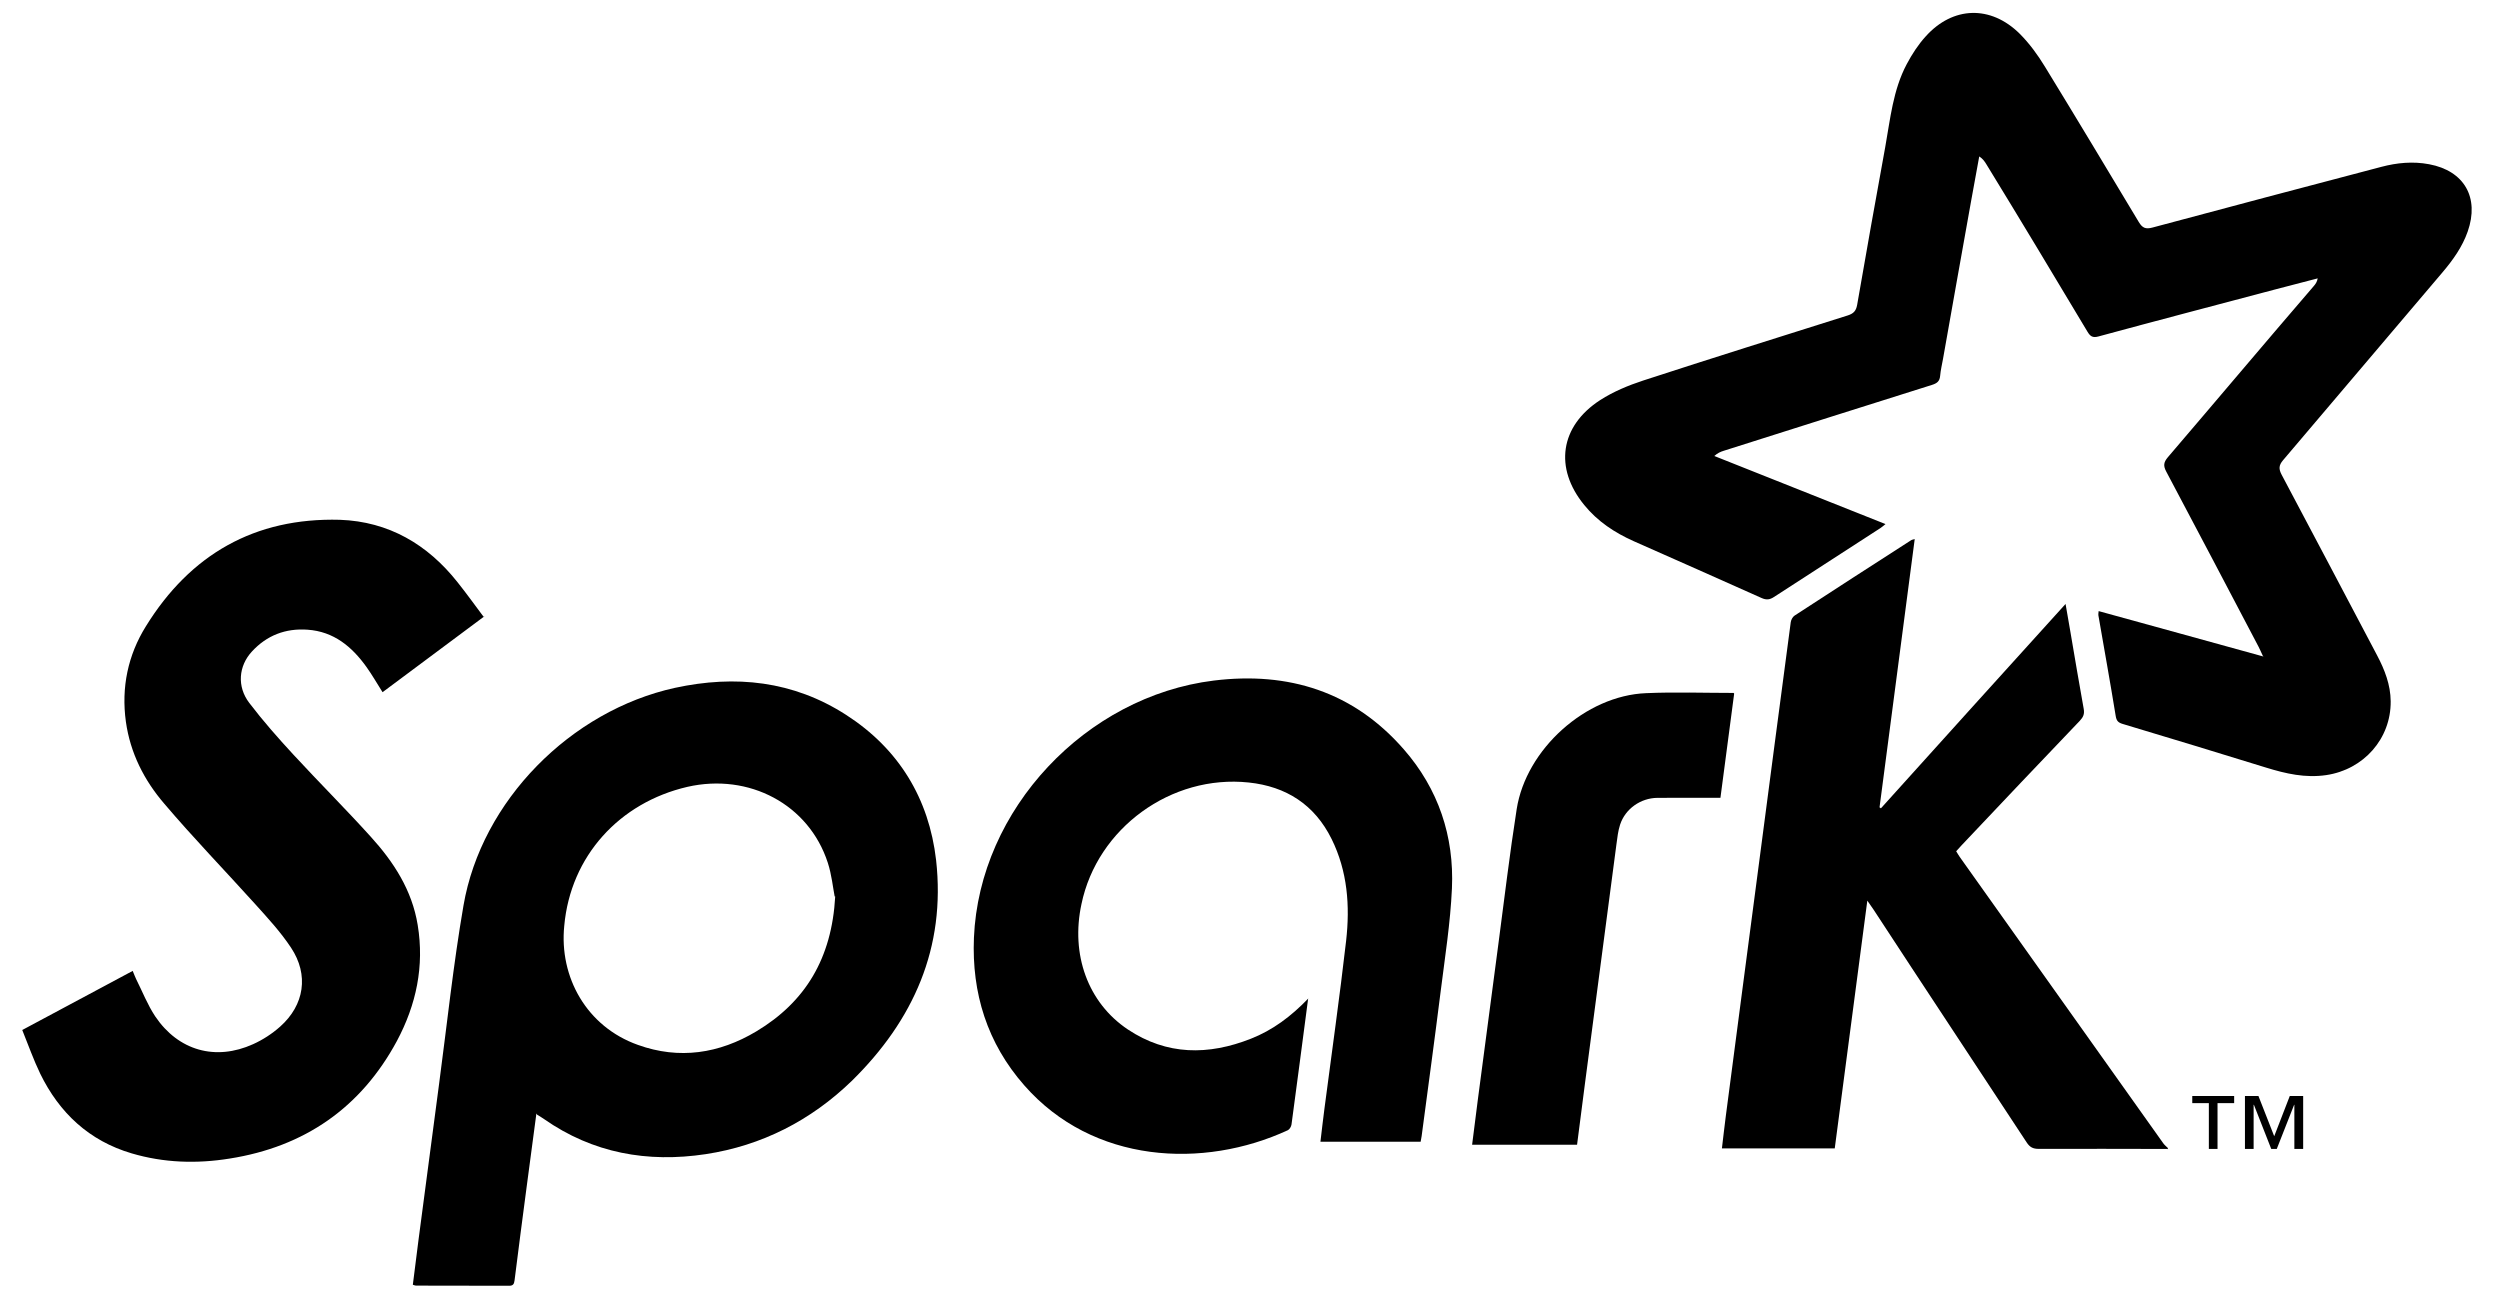
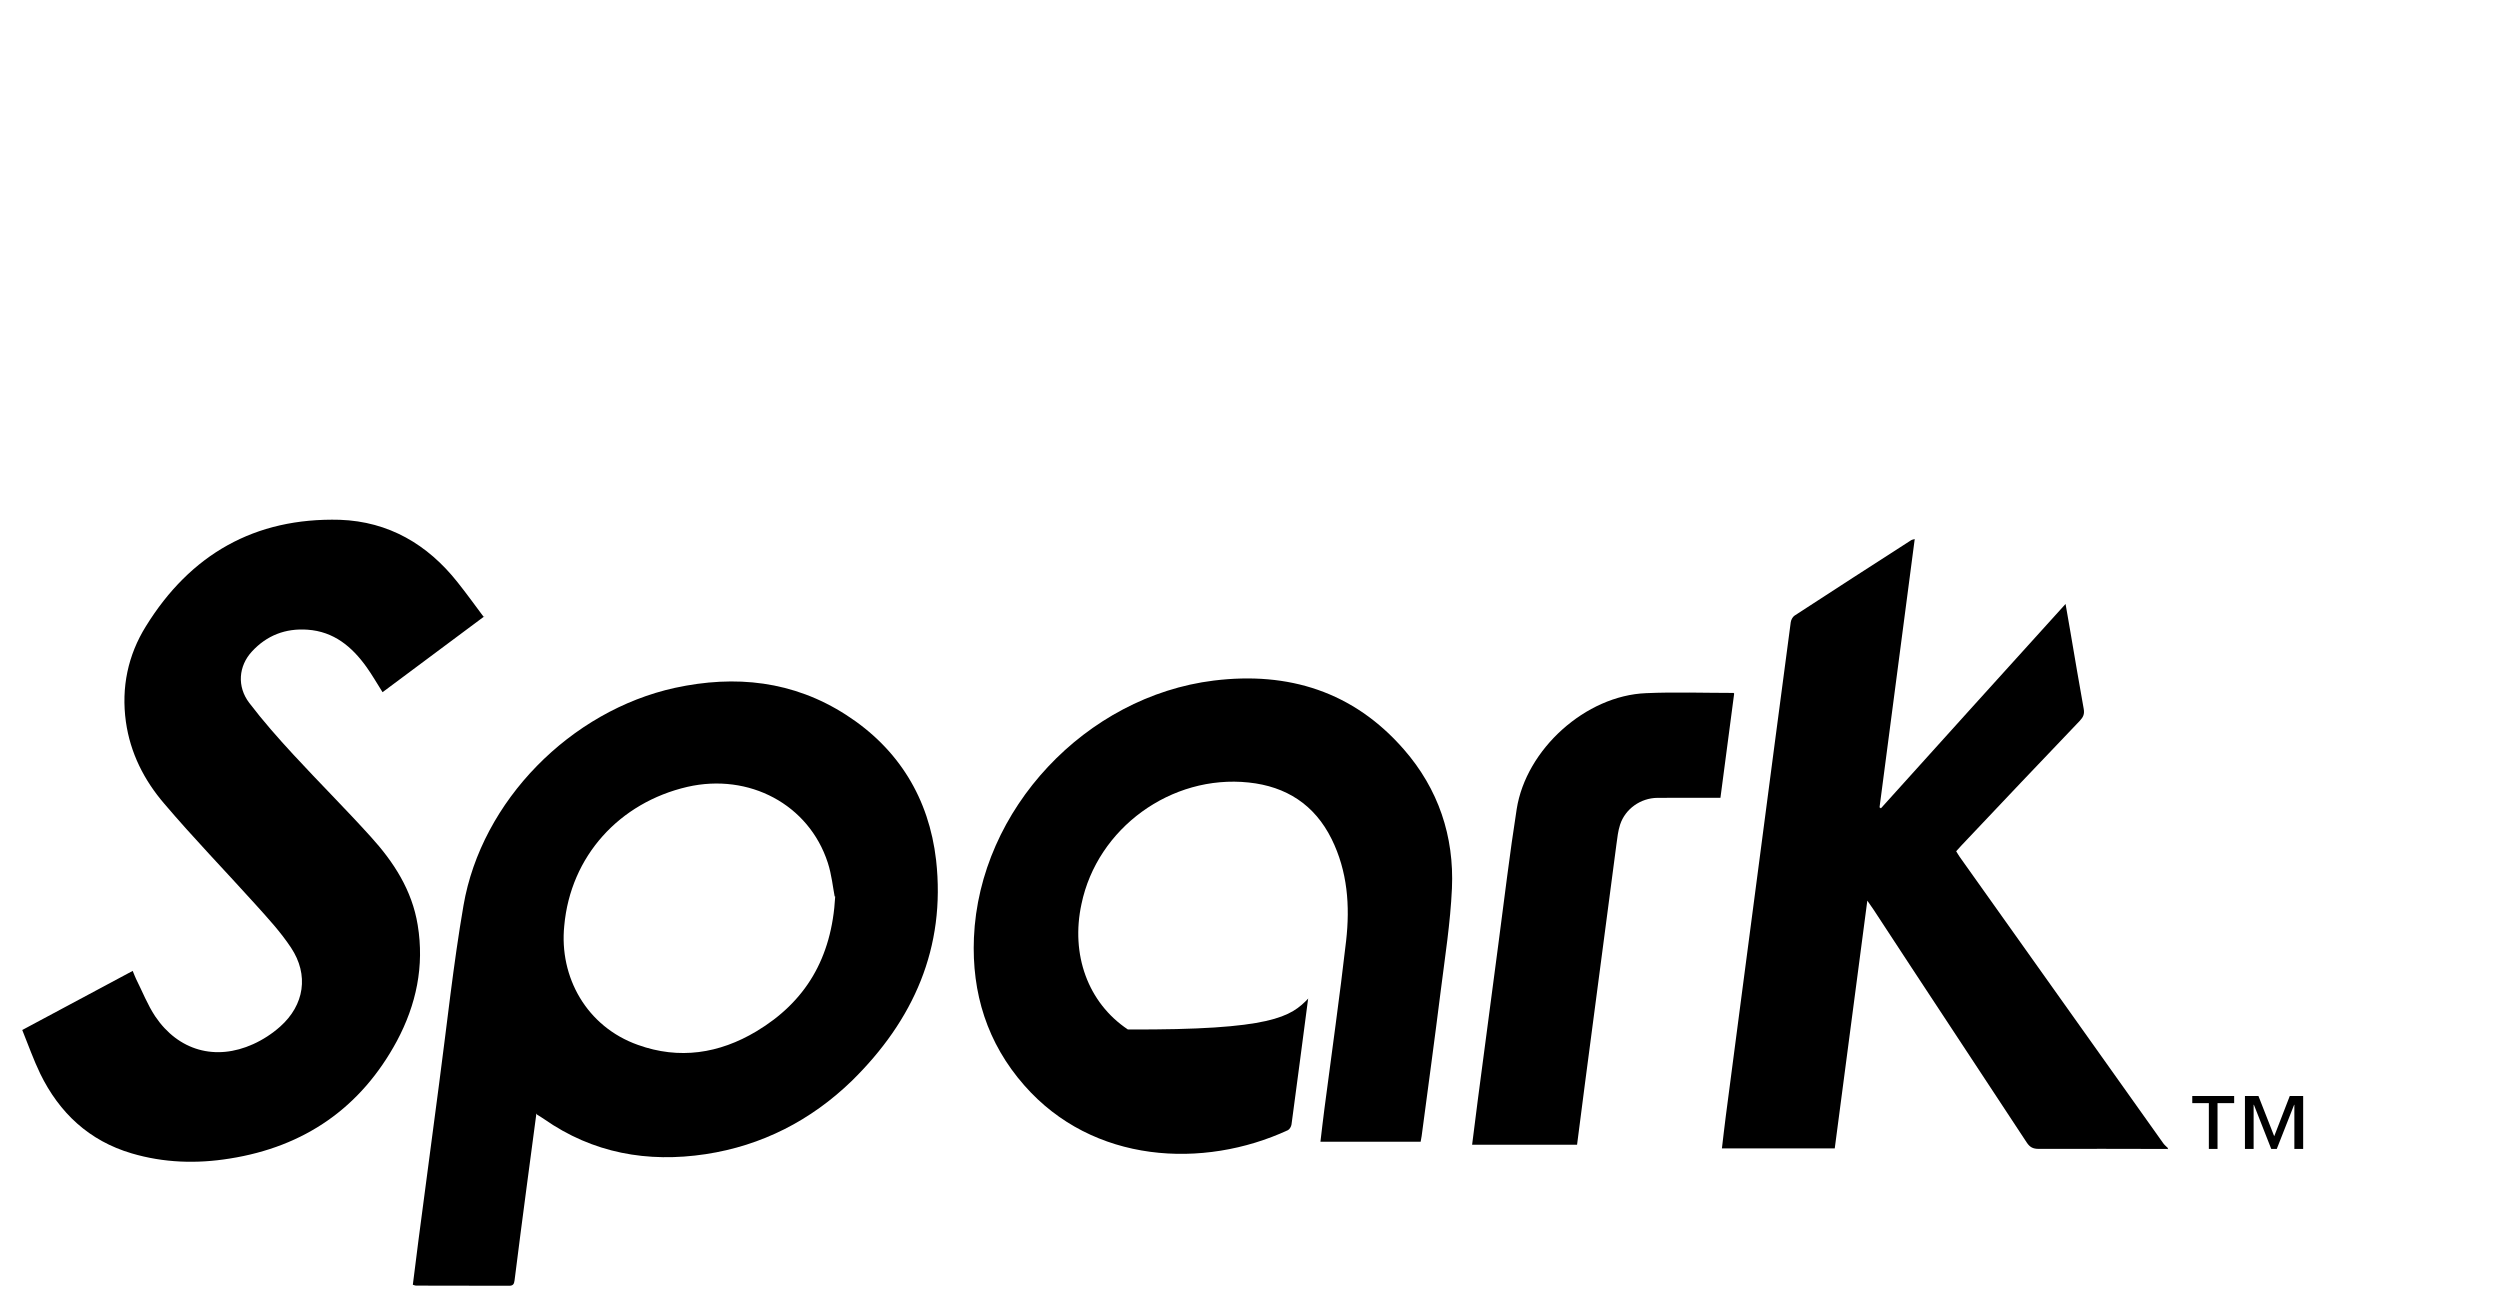
<svg xmlns="http://www.w3.org/2000/svg" width="98" height="51" viewBox="0 0 98 51" fill="none">
  <g clip-path="url(#clip0_801_38056)">
-     <path fill-rule="evenodd" clip-rule="evenodd" d="M88.702 25.708C88.619 25.53 88.582 25.44 88.537 25.355C87.334 23.066 86.134 20.777 84.918 18.488C84.796 18.259 84.812 18.123 84.978 17.926C86.893 15.689 88.783 13.441 90.7 11.214C90.768 11.135 90.829 11.052 90.854 10.912C90.297 11.057 89.74 11.2 89.18 11.348C86.87 11.96 84.541 12.57 82.252 13.191C82.037 13.249 81.94 13.187 81.832 13.008C80.52 10.815 79.199 8.616 77.872 6.45C77.805 6.337 77.731 6.227 77.586 6.132C77.48 6.716 77.372 7.298 77.267 7.883C76.899 9.946 76.531 11.996 76.166 14.069C76.126 14.291 76.072 14.514 76.053 14.737C76.034 14.95 75.925 15.028 75.731 15.089C73.006 15.946 70.287 16.809 67.566 17.672C67.446 17.709 67.329 17.759 67.201 17.875C69.427 18.759 71.654 19.644 73.912 20.544C73.83 20.609 73.776 20.66 73.715 20.699C72.323 21.599 70.929 22.499 69.54 23.402C69.373 23.511 69.241 23.526 69.054 23.442C67.39 22.694 65.714 21.957 64.043 21.215C63.295 20.881 62.624 20.439 62.101 19.795C60.916 18.348 61.151 16.702 62.729 15.682C63.245 15.351 63.833 15.106 64.418 14.915C67.087 14.045 69.769 13.207 72.429 12.366C72.653 12.294 72.757 12.194 72.8 11.951C73.159 9.885 73.527 7.807 73.901 5.765C74.1 4.661 74.205 3.532 74.742 2.518C74.948 2.128 75.194 1.748 75.491 1.423C76.555 0.241 78.036 0.198 79.171 1.321C79.552 1.702 79.877 2.147 80.158 2.608C81.395 4.628 82.614 6.66 83.839 8.701C83.983 8.942 84.112 8.99 84.377 8.92C87.362 8.119 90.347 7.33 93.347 6.541C93.965 6.378 94.587 6.319 95.221 6.438C96.598 6.695 97.201 7.743 96.734 9.076C96.522 9.682 96.155 10.193 95.744 10.678C93.659 13.131 91.568 15.596 89.496 18.04C89.326 18.24 89.322 18.383 89.44 18.609C90.69 20.963 91.927 23.31 93.183 25.692C93.48 26.255 93.709 26.843 93.715 27.489C93.729 28.961 92.651 30.168 91.188 30.384C90.368 30.504 89.607 30.329 88.837 30.092C86.966 29.513 85.095 28.944 83.208 28.378C83.034 28.326 82.967 28.257 82.936 28.07C82.721 26.749 82.484 25.432 82.255 24.111C82.25 24.075 82.26 24.036 82.267 23.955C84.404 24.546 86.535 25.127 88.731 25.737" fill="black" />
    <path fill-rule="evenodd" clip-rule="evenodd" d="M84.991 45.039C83.302 45.037 81.619 45.029 79.918 45.036C79.695 45.036 79.569 44.972 79.445 44.782C77.447 41.739 75.424 38.689 73.444 35.658C73.38 35.561 73.313 35.468 73.199 35.305C72.769 38.584 72.346 41.8 71.922 45.017H67.499C67.551 44.587 67.597 44.17 67.651 43.755C68.081 40.446 68.517 37.167 68.95 33.858C69.365 30.703 69.776 27.548 70.197 24.393C70.209 24.3 70.272 24.18 70.348 24.131C71.87 23.138 73.397 22.154 74.925 21.171C74.947 21.156 74.979 21.155 75.057 21.132C74.596 24.658 74.138 28.153 73.678 31.648C73.696 31.66 73.714 31.674 73.732 31.686C76.129 29.032 78.526 26.366 80.97 23.675C81.04 24.083 81.102 24.432 81.162 24.782C81.334 25.781 81.499 26.786 81.681 27.785C81.719 27.987 81.665 28.11 81.531 28.252C79.981 29.873 78.438 31.5 76.891 33.139C76.823 33.211 76.759 33.284 76.682 33.369C76.731 33.447 76.774 33.524 76.823 33.594C79.486 37.336 82.143 41.079 84.803 44.821C84.852 44.889 84.921 44.942 84.981 45.003V45.062" fill="black" />
    <path fill-rule="evenodd" clip-rule="evenodd" d="M32.719 35.142C32.651 34.798 32.603 34.291 32.449 33.818C31.707 31.532 29.365 30.292 26.944 30.845C24.28 31.464 22.366 33.558 22.119 36.289C21.914 38.3 22.997 40.248 25.007 40.96C26.628 41.544 28.193 41.3 29.647 40.431C31.568 39.28 32.607 37.57 32.74 35.142H32.719ZM21.027 43.647C20.896 44.631 20.771 45.556 20.65 46.484C20.488 47.715 20.325 48.949 20.17 50.195C20.152 50.339 20.109 50.403 19.954 50.402C18.738 50.397 17.523 50.398 16.304 50.396C16.276 50.396 16.249 50.382 16.183 50.362C16.257 49.781 16.328 49.196 16.404 48.615C16.673 46.573 16.939 44.532 17.212 42.491C17.524 40.152 17.768 37.82 18.168 35.5C18.873 31.387 22.374 27.861 26.457 26.964C28.829 26.45 31.096 26.688 33.169 28.024C35.235 29.355 36.416 31.303 36.695 33.716C37.078 37.149 35.813 39.995 33.385 42.376C31.783 43.926 29.859 44.909 27.663 45.243C25.384 45.587 23.24 45.207 21.322 43.864C21.252 43.814 21.176 43.771 21.055 43.695" fill="black" />
    <path fill-rule="evenodd" clip-rule="evenodd" d="M18.986 24.161C17.625 25.176 16.31 26.153 14.996 27.134C14.783 26.799 14.594 26.465 14.371 26.153C13.799 25.352 13.087 24.755 12.054 24.684C11.194 24.623 10.458 24.906 9.874 25.541C9.351 26.107 9.283 26.914 9.771 27.554C10.309 28.259 10.897 28.927 11.5 29.58C12.499 30.663 13.541 31.702 14.531 32.797C15.431 33.787 16.152 34.894 16.374 36.261C16.639 37.87 16.318 39.385 15.558 40.808C14.15 43.421 11.939 44.953 9.001 45.416C7.708 45.625 6.421 45.584 5.165 45.213C3.492 44.721 2.326 43.623 1.577 42.089C1.313 41.542 1.11 40.963 0.872 40.376C2.335 39.593 3.761 38.829 5.202 38.059C5.252 38.179 5.288 38.279 5.334 38.375C5.581 38.866 5.783 39.389 6.086 39.844C6.992 41.189 8.452 41.597 9.921 40.932C10.302 40.761 10.67 40.521 10.982 40.243C11.935 39.395 12.114 38.214 11.409 37.15C11.004 36.537 10.496 35.987 10.002 35.439C8.82 34.128 7.589 32.857 6.445 31.511C5.65 30.589 5.108 29.519 4.935 28.294C4.748 26.946 5.017 25.678 5.718 24.552C7.459 21.734 9.986 20.284 13.327 20.376C15.235 20.445 16.76 21.338 17.935 22.823C18.285 23.262 18.613 23.717 18.968 24.193" fill="black" />
-     <path fill-rule="evenodd" clip-rule="evenodd" d="M51.277 39.162C51.054 40.86 50.844 42.471 50.627 44.08C50.615 44.162 50.551 44.273 50.482 44.305C47.173 45.833 42.842 45.619 40.151 42.545C38.698 40.893 38.088 38.926 38.178 36.761C38.389 31.719 42.57 27.296 47.581 26.678C50.504 26.319 53.056 27.108 55.035 29.381C56.384 30.927 57.008 32.783 56.916 34.825C56.855 36.173 56.644 37.513 56.476 38.846C56.238 40.745 55.978 42.65 55.728 44.537C55.718 44.603 55.705 44.671 55.689 44.757H51.761C51.813 44.321 51.861 43.894 51.917 43.467C52.202 41.274 52.517 39.075 52.768 36.879C52.923 35.512 52.825 34.154 52.199 32.889C51.533 31.543 50.42 30.829 48.951 30.674C45.913 30.352 43.012 32.462 42.394 35.437C41.967 37.411 42.64 39.304 44.212 40.355C45.743 41.373 47.367 41.376 49.037 40.717C49.885 40.383 50.602 39.851 51.289 39.137" fill="black" />
+     <path fill-rule="evenodd" clip-rule="evenodd" d="M51.277 39.162C51.054 40.86 50.844 42.471 50.627 44.08C50.615 44.162 50.551 44.273 50.482 44.305C47.173 45.833 42.842 45.619 40.151 42.545C38.698 40.893 38.088 38.926 38.178 36.761C38.389 31.719 42.57 27.296 47.581 26.678C50.504 26.319 53.056 27.108 55.035 29.381C56.384 30.927 57.008 32.783 56.916 34.825C56.855 36.173 56.644 37.513 56.476 38.846C56.238 40.745 55.978 42.65 55.728 44.537C55.718 44.603 55.705 44.671 55.689 44.757H51.761C51.813 44.321 51.861 43.894 51.917 43.467C52.202 41.274 52.517 39.075 52.768 36.879C52.923 35.512 52.825 34.154 52.199 32.889C51.533 31.543 50.42 30.829 48.951 30.674C45.913 30.352 43.012 32.462 42.394 35.437C41.967 37.411 42.64 39.304 44.212 40.355C49.885 40.383 50.602 39.851 51.289 39.137" fill="black" />
    <path fill-rule="evenodd" clip-rule="evenodd" d="M67.979 27.192C67.799 28.559 67.62 29.905 67.441 31.275C66.606 31.275 65.789 31.27 64.973 31.276C64.311 31.281 63.708 31.709 63.507 32.328C63.429 32.569 63.4 32.829 63.366 33.083C62.952 36.237 62.541 39.361 62.129 42.485C62.025 43.277 61.925 44.069 61.821 44.873H57.707C57.783 44.27 57.856 43.685 57.932 43.101C58.199 41.066 58.467 39.018 58.736 37.008C58.969 35.248 59.178 33.482 59.454 31.719C59.822 29.368 62.16 27.265 64.526 27.172C65.658 27.122 66.793 27.163 67.96 27.163" fill="black" />
    <path d="M89.939 45.039V43.307H89.93L89.249 45.039H89.033L88.353 43.307H88.342V45.039H88.002V42.964H88.531L89.149 44.541L89.759 42.964H90.284V45.039H89.939ZM86.927 43.242V45.039H86.587V43.242H85.937V42.964H87.579V43.242H86.93" fill="black" />
  </g>
  <defs>
    <clipPath id="clip0_801_38056">
      <rect width="96.279" height="50" fill="white" transform="translate(0.86 0.5)" />
    </clipPath>
  </defs>
</svg>